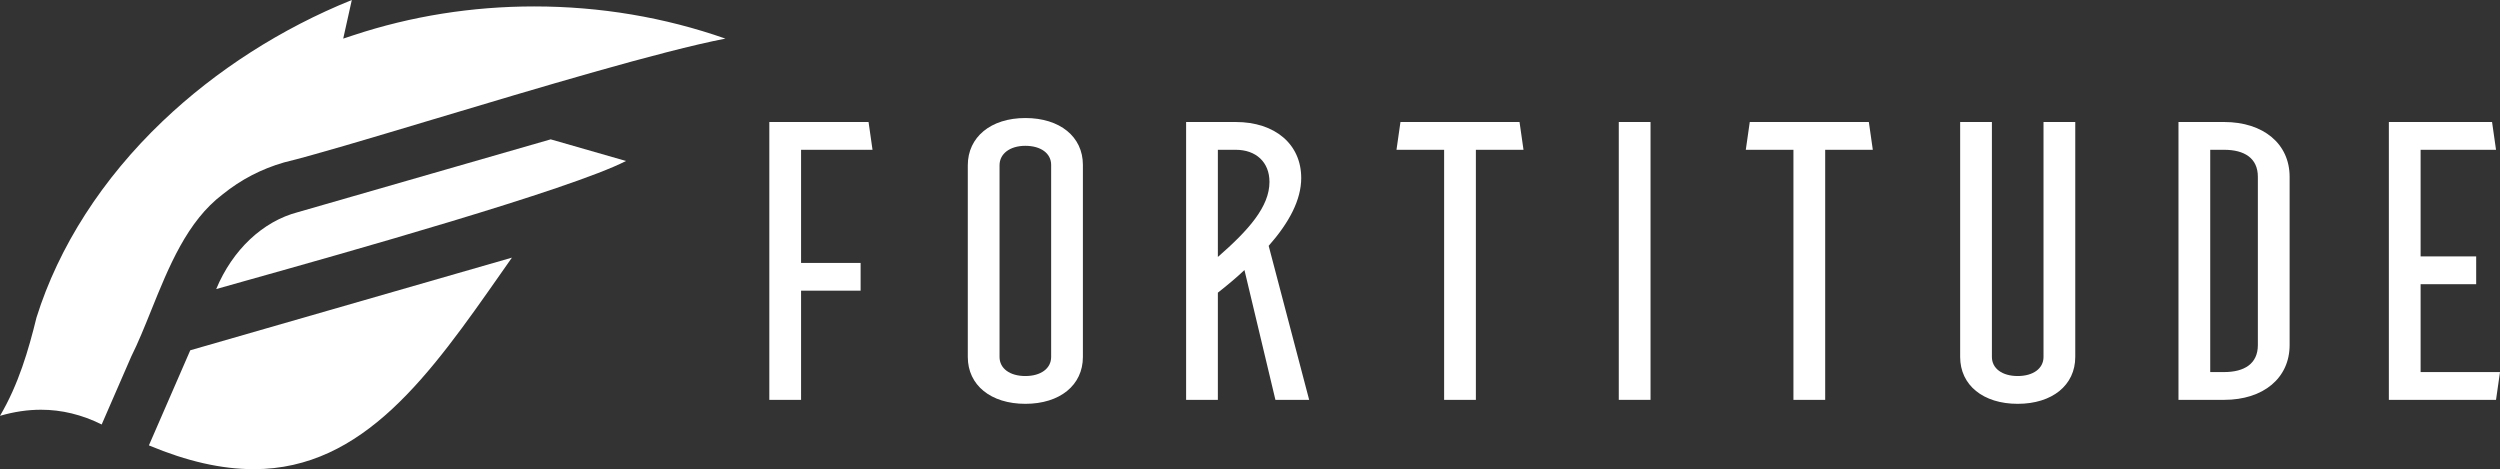
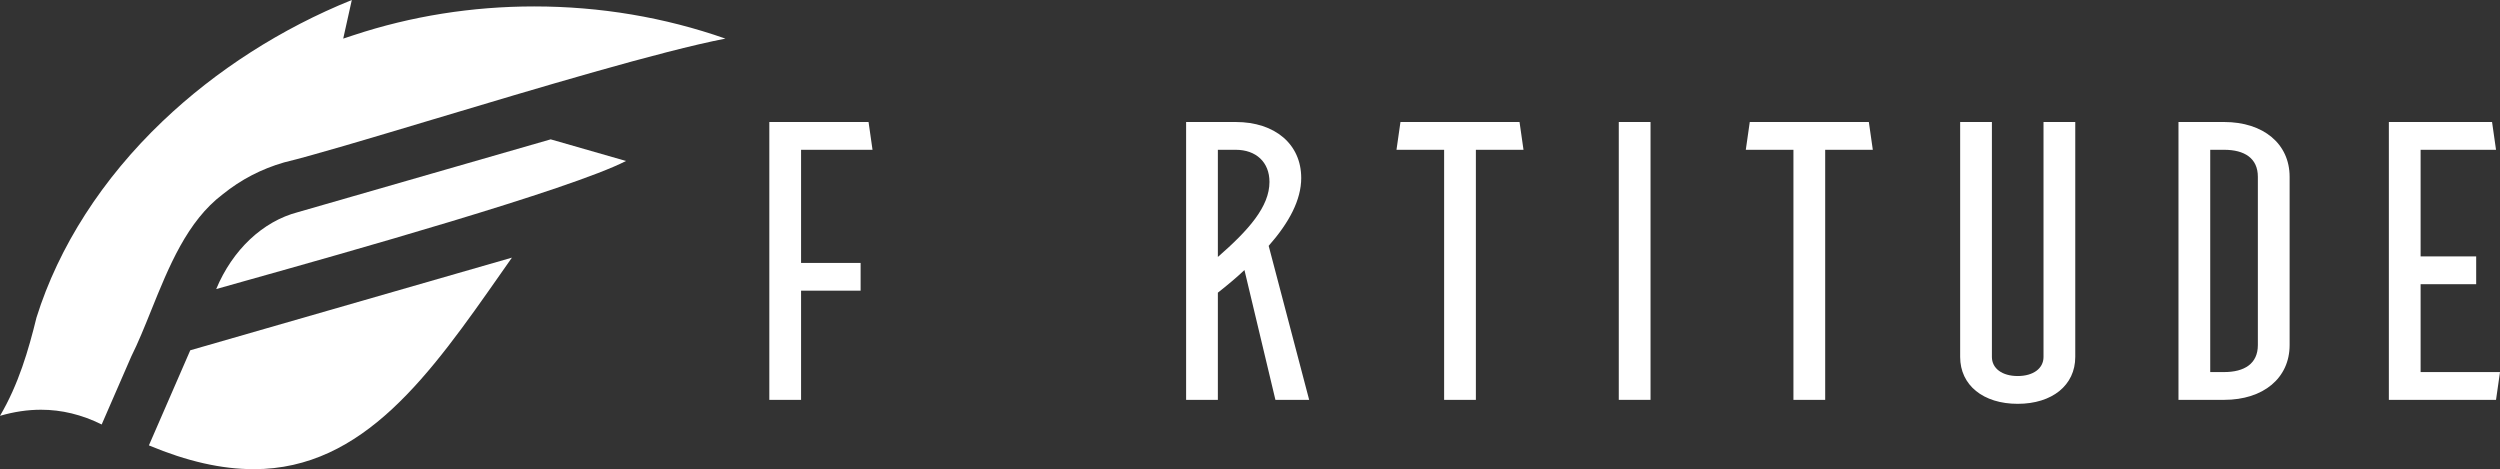
<svg xmlns="http://www.w3.org/2000/svg" id="Layer_2" viewBox="0 0 523.836 98.308">
  <rect x="0" y="0" width="523.836" height="98.308" fill="#333333" stroke="none" />
  <g id="Components">
    <g id="_9a06f7c9-b7f3-4d4e-a185-2df84e792cc5_5">
      <polygon points="182.823 31.386 181.992 25.564 161.199 25.564 161.199 83.783 167.852 83.783 167.852 60.911 180.328 60.911 180.328 55.09 167.852 55.09 167.852 31.386 182.823 31.386" style="fill:#fff;" />
-       <path d="M214.845,24.732c-7.235,0-12.059,3.993-12.059,9.897v40.171c0,5.905,4.824,9.815,12.059,9.815s12.06-3.909,12.06-9.815v-40.255c0-5.905-4.824-9.814-12.06-9.814ZM220.252,74.8c0,2.412-2.163,3.993-5.407,3.993s-5.406-1.581-5.406-3.993v-40.171c0-2.412,2.163-4.075,5.406-4.075s5.407,1.58,5.407,3.992v40.255Z" style="fill:#fff;" />
      <path d="M272.65,37.291c0-7.07-5.49-11.727-13.723-11.727h-10.396v58.219h6.653v-22.456c1.996-1.581,3.91-3.16,5.572-4.741l6.488,27.197h7.07l-8.484-32.27c4.325-4.907,6.82-9.648,6.82-14.222ZM255.184,53.842v-22.456h3.743c4.242,0,7.07,2.578,7.07,6.737,0,5.156-4.325,10.063-10.813,15.719Z" style="fill:#fff;" />
      <polygon points="293.445 25.564 292.612 31.386 302.593 31.386 302.593 83.783 309.247 83.783 309.247 31.386 319.226 31.386 318.395 25.564 293.445 25.564" style="fill:#fff;" />
      <rect x="339.19" y="25.564" width="6.653" height="58.219" style="fill:#fff;" />
      <polygon points="366.637 25.564 365.805 31.386 375.786 31.386 375.786 83.783 382.439 83.783 382.439 31.386 392.419 31.386 391.588 25.564 366.637 25.564" style="fill:#fff;" />
      <path d="M428.186,74.8c0,2.412-2.163,3.993-5.407,3.993s-5.406-1.581-5.406-3.993V25.564h-6.653v49.236c0,5.905,4.824,9.815,12.059,9.815s12.06-3.909,12.06-9.815V25.564h-6.653v49.236Z" style="fill:#fff;" />
      <path d="M466.031,25.564h-9.565v58.219h9.565c8.233,0,13.723-4.574,13.723-11.478v-35.264c0-6.903-5.49-11.477-13.723-11.477ZM473.099,72.305c0,3.909-2.828,5.656-7.068,5.656h-2.912V31.386h2.912c4.241,0,7.068,1.746,7.068,5.655v35.264Z" style="fill:#fff;" />
      <polygon points="507.201 77.961 507.201 59.545 518.845 59.545 518.845 53.723 507.201 53.723 507.201 31.386 523.003 31.386 522.172 25.564 500.548 25.564 500.548 83.783 523.003 83.783 523.836 77.961 507.201 77.961" style="fill:#fff;" />
      <path d="M53.183,98.308c-6.776-.001-13.974-1.632-21.984-4.985l8.669-19.926,67.399-19.413c-.736,1.046-2.267,3.234-2.267,3.234-14.795,21.131-28.77,41.091-51.812,41.091h-.006Z" style="fill:#fff;" />
      <path d="M21.305,88.941c-4.209-2.076-8.378-3.087-12.719-3.087-2.808,0-5.634.419-8.586,1.277,3.875-6.567,5.969-13.754,7.645-20.591,4.661-14.867,13.806-29.11,26.434-41.145C45.278,14.721,58.958,5.96,73.715,0l-1.799,8.092,2.172-.719c12.104-3.998,24.832-6.026,37.831-6.026,13.833,0,27.304,2.268,40.084,6.743-13.396,2.581-39.668,10.457-61.063,16.871l-.096.029c-13.608,4.079-25.361,7.602-31.32,9.041-4.74,1.364-9.054,3.608-12.852,6.679-7.459,5.633-11.297,15.155-15.009,24.364-1.394,3.457-2.702,6.701-4.157,9.618l-6.201,14.249Z" style="fill:#fff;" />
      <path d="M45.3,60.568c3.428-8.216,9.748-14.191,17.132-16.117l52.957-15.253,15.785,4.534c-11.622,5.98-60.08,19.587-78.881,24.866l-.513.144c-2.637.741-4.831,1.357-6.48,1.827Z" style="fill:#fff;" />
    </g>
  </g>
</svg>